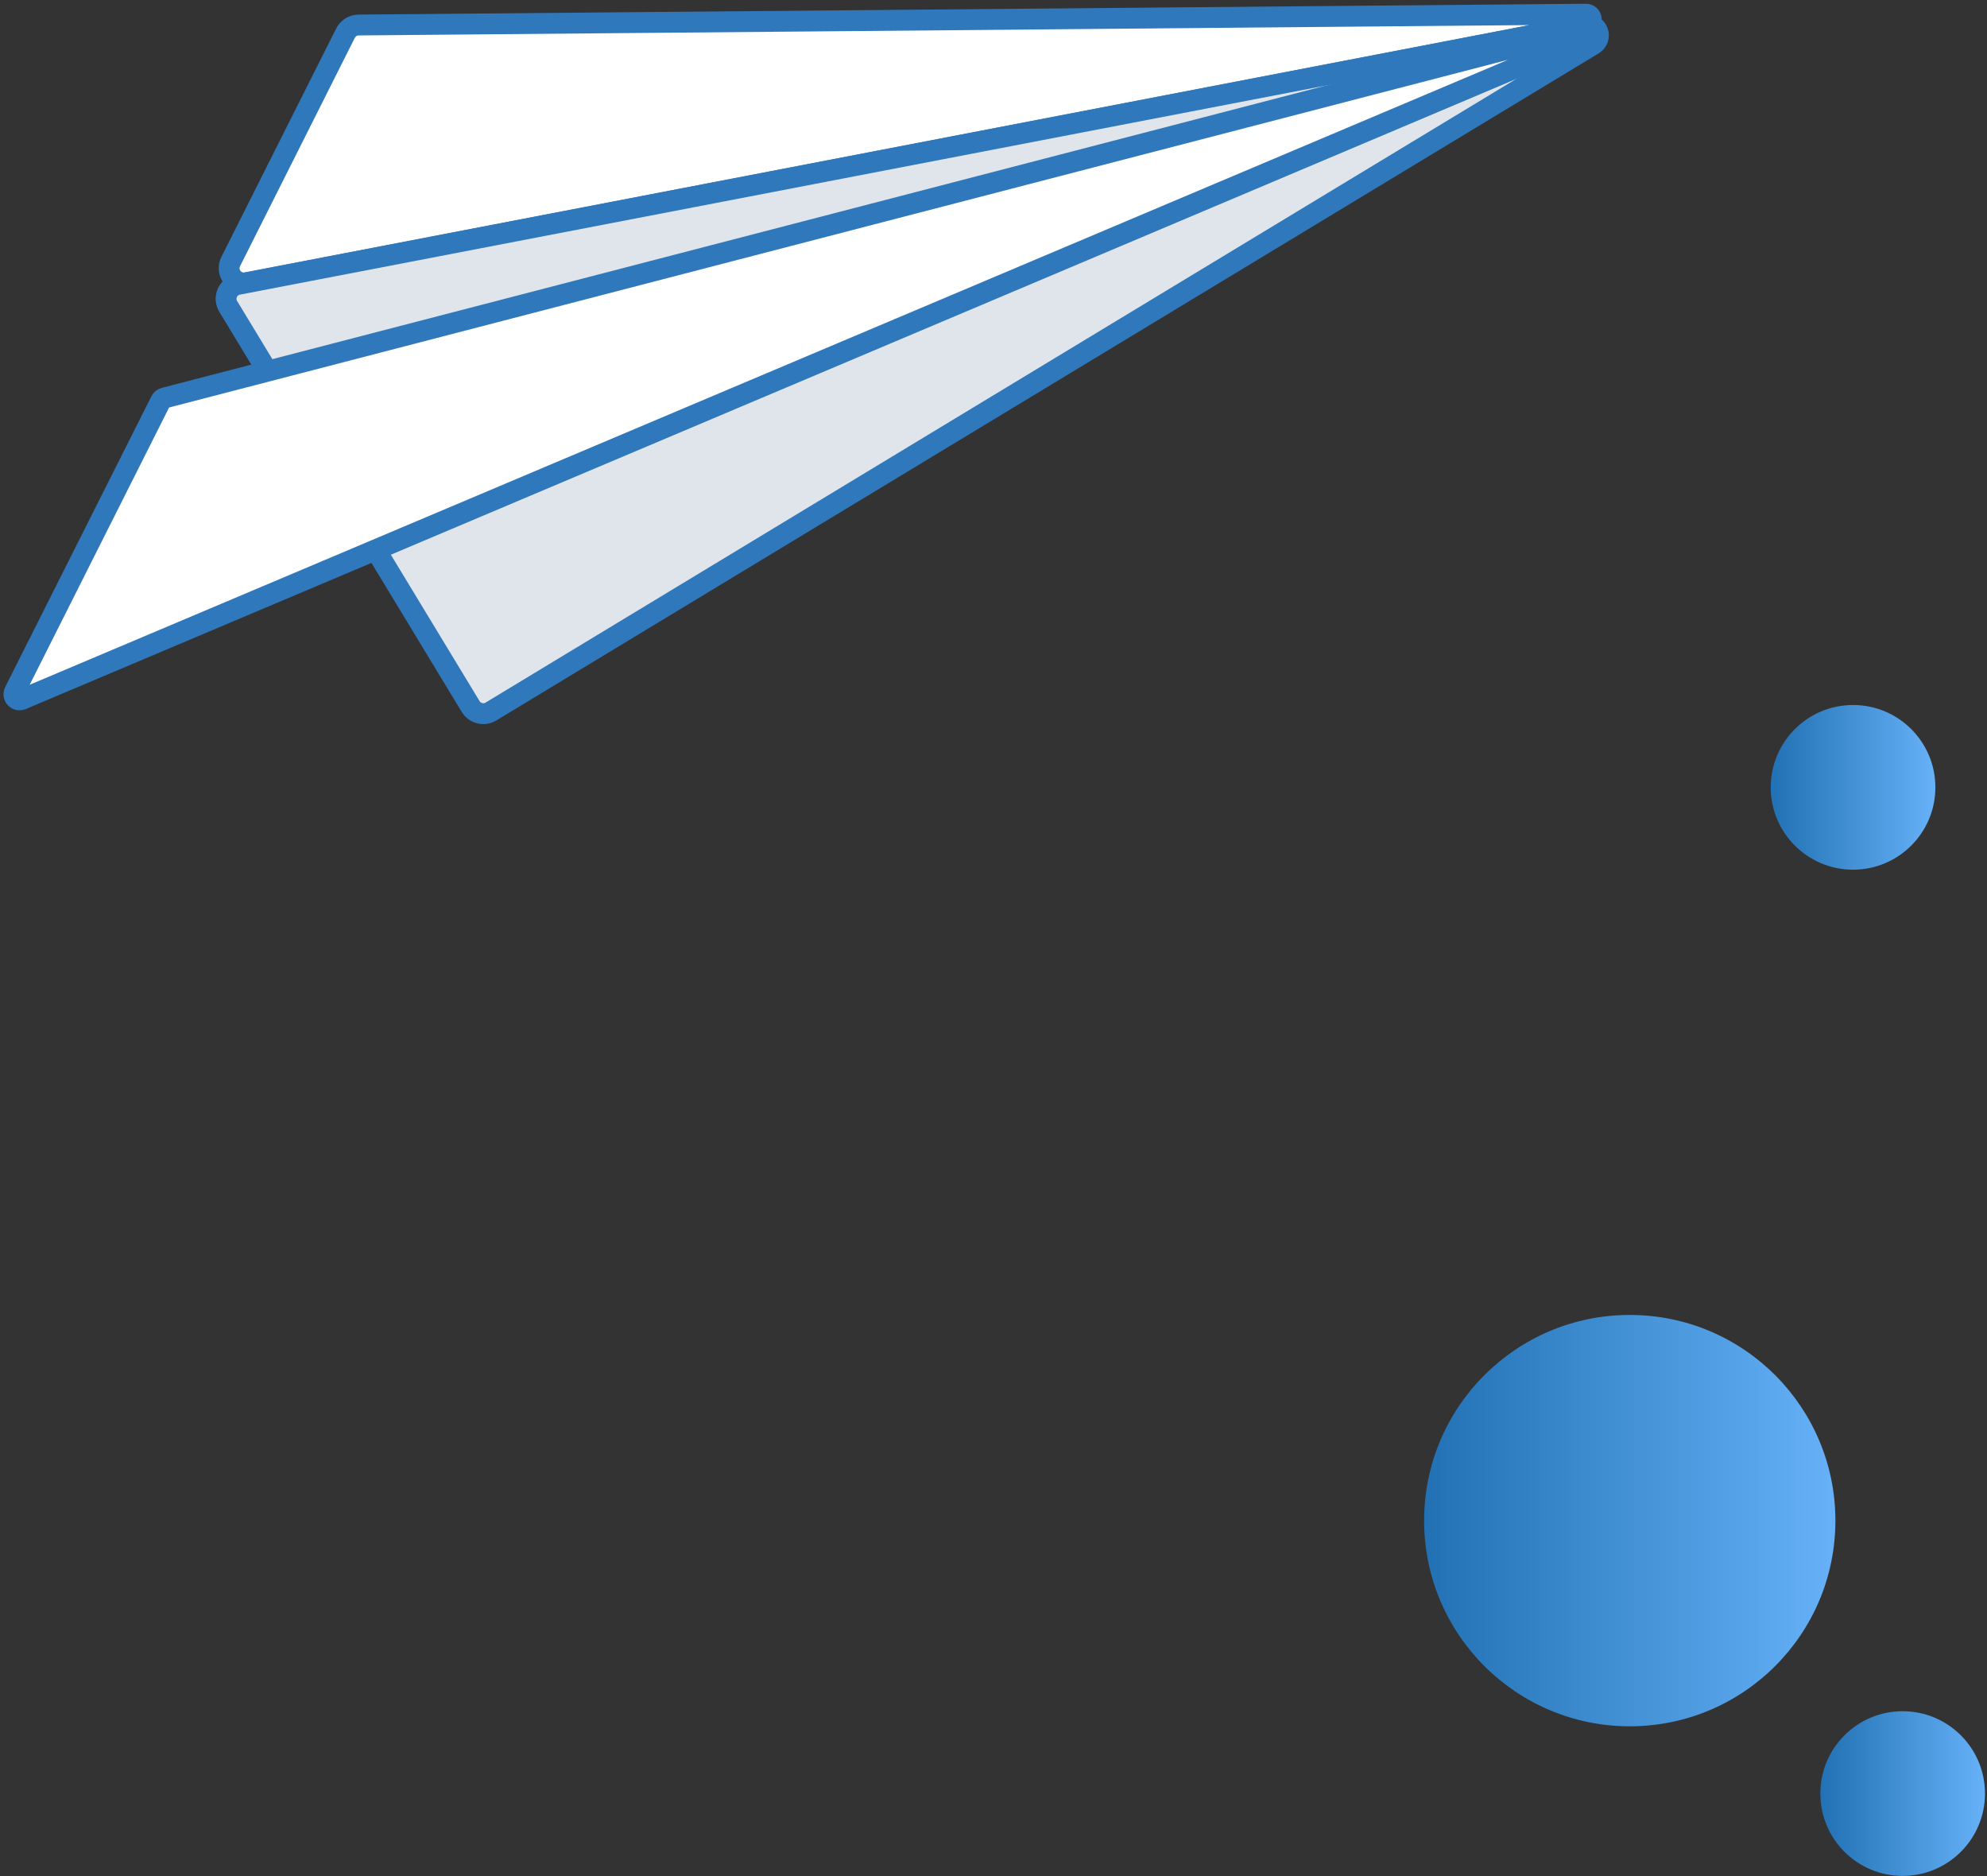
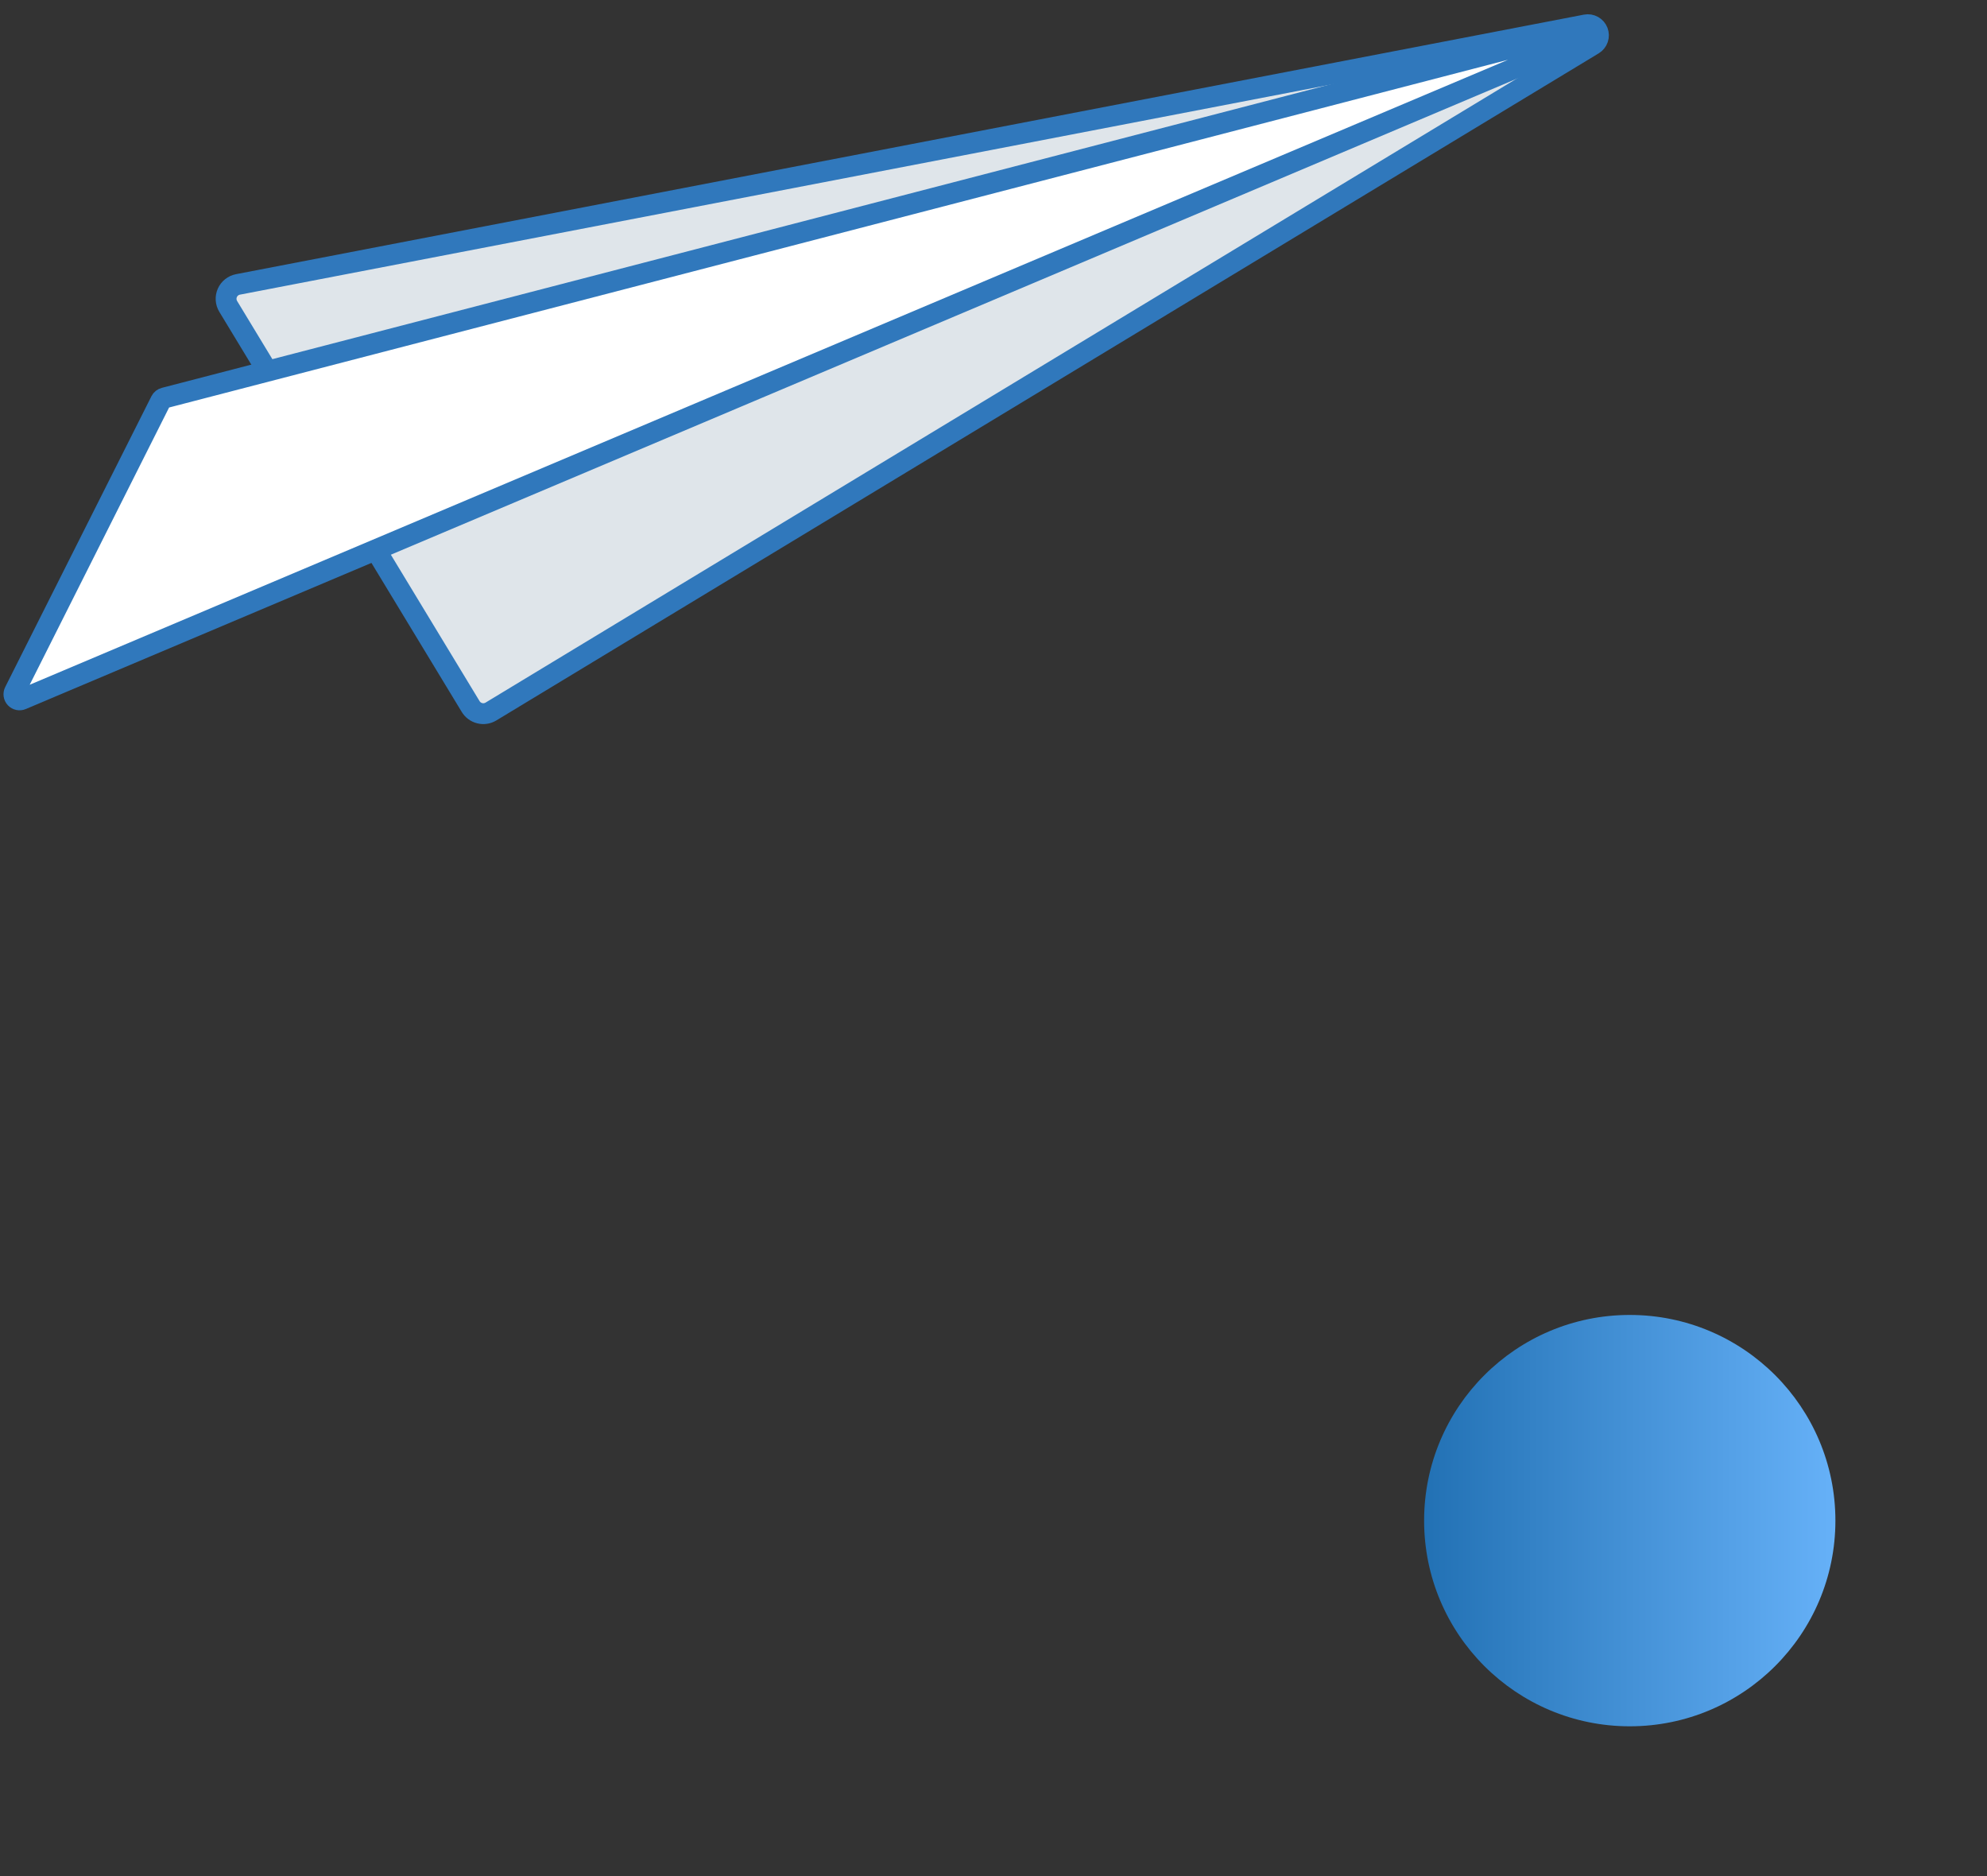
<svg xmlns="http://www.w3.org/2000/svg" width="286" height="270" viewBox="0 0 286 270" fill="none">
  <rect x="0" y="0" width="286" height="270" fill="#333333" stroke="none" />
-   <path d="M35.5 40.68L228.4 3.55C228.592 3.52 228.764 3.417 228.883 3.264C229.001 3.11 229.057 2.917 229.037 2.724C229.018 2.531 228.926 2.353 228.78 2.226C228.633 2.099 228.444 2.032 228.25 2.04L51.61 3.6C51.22 3.604 50.838 3.715 50.506 3.922C50.175 4.128 49.906 4.422 49.73 4.77L33.21 37.64C33.031 37.993 32.955 38.39 32.99 38.785C33.025 39.18 33.17 39.557 33.408 39.873C33.647 40.19 33.969 40.433 34.339 40.576C34.709 40.718 35.111 40.754 35.5 40.68Z" fill="white" stroke="#3078BC" stroke-width="3" stroke-miterlimit="10" />
  <path d="M67.72 101.64L32.85 44.1C32.673 43.808 32.569 43.479 32.547 43.138C32.525 42.798 32.586 42.457 32.724 42.146C32.863 41.834 33.075 41.56 33.343 41.349C33.61 41.137 33.925 40.993 34.26 40.93L228.26 3.58C228.612 3.513 228.976 3.573 229.289 3.747C229.602 3.922 229.843 4.2 229.972 4.534C230.1 4.869 230.108 5.238 229.992 5.577C229.877 5.916 229.646 6.203 229.34 6.39L70.68 102.39C70.438 102.539 70.167 102.638 69.886 102.681C69.605 102.724 69.317 102.71 69.042 102.64C68.766 102.57 68.507 102.445 68.279 102.274C68.052 102.102 67.862 101.886 67.72 101.64Z" fill="#DFE5EA" stroke="#3078BC" stroke-width="3" stroke-miterlimit="10" />
  <path d="M3.13 100.659L228.56 5.369C228.719 5.316 228.851 5.203 228.926 5.053C229.001 4.902 229.013 4.729 228.96 4.57C228.907 4.41 228.793 4.279 228.643 4.204C228.493 4.129 228.319 4.117 228.16 4.17L23.67 57.27C23.557 57.299 23.451 57.351 23.36 57.423C23.269 57.495 23.194 57.586 23.14 57.69L2.09 99.55C2.015 99.698 1.988 99.865 2.012 100.03C2.035 100.194 2.109 100.347 2.222 100.468C2.336 100.589 2.484 100.672 2.646 100.706C2.808 100.741 2.977 100.724 3.13 100.659Z" fill="white" stroke="#3078BC" stroke-width="3" stroke-linejoin="round" />
  <path d="M234.58 248.44C250.928 248.44 264.18 235.187 264.18 218.84C264.18 202.492 250.928 189.24 234.58 189.24C218.232 189.24 204.98 202.492 204.98 218.84C204.98 235.187 218.232 248.44 234.58 248.44Z" fill="url(#paint0_linear_15_27)" />
-   <path d="M273.86 269.97C280.405 269.97 285.71 264.665 285.71 258.12C285.71 251.576 280.405 246.27 273.86 246.27C267.316 246.27 262.01 251.576 262.01 258.12C262.01 264.665 267.316 269.97 273.86 269.97Z" fill="url(#paint1_linear_15_27)" />
-   <path d="M266.72 125.16C273.265 125.16 278.57 119.855 278.57 113.31C278.57 106.765 273.265 101.46 266.72 101.46C260.175 101.46 254.87 106.765 254.87 113.31C254.87 119.855 260.175 125.16 266.72 125.16Z" fill="url(#paint2_linear_15_27)" />
  <defs>
    <linearGradient id="paint0_linear_15_27" x1="204.97" y1="218.84" x2="264.18" y2="218.84" gradientUnits="userSpaceOnUse">
      <stop stop-color="#2271B4" />
      <stop offset="1" stop-color="#66B1F8" />
    </linearGradient>
    <linearGradient id="paint1_linear_15_27" x1="262.01" y1="258.12" x2="285.71" y2="258.12" gradientUnits="userSpaceOnUse">
      <stop stop-color="#2271B4" />
      <stop offset="1" stop-color="#66B1F8" />
    </linearGradient>
    <linearGradient id="paint2_linear_15_27" x1="254.87" y1="113.31" x2="278.57" y2="113.31" gradientUnits="userSpaceOnUse">
      <stop stop-color="#2271B4" />
      <stop offset="1" stop-color="#66B1F8" />
    </linearGradient>
  </defs>
</svg>